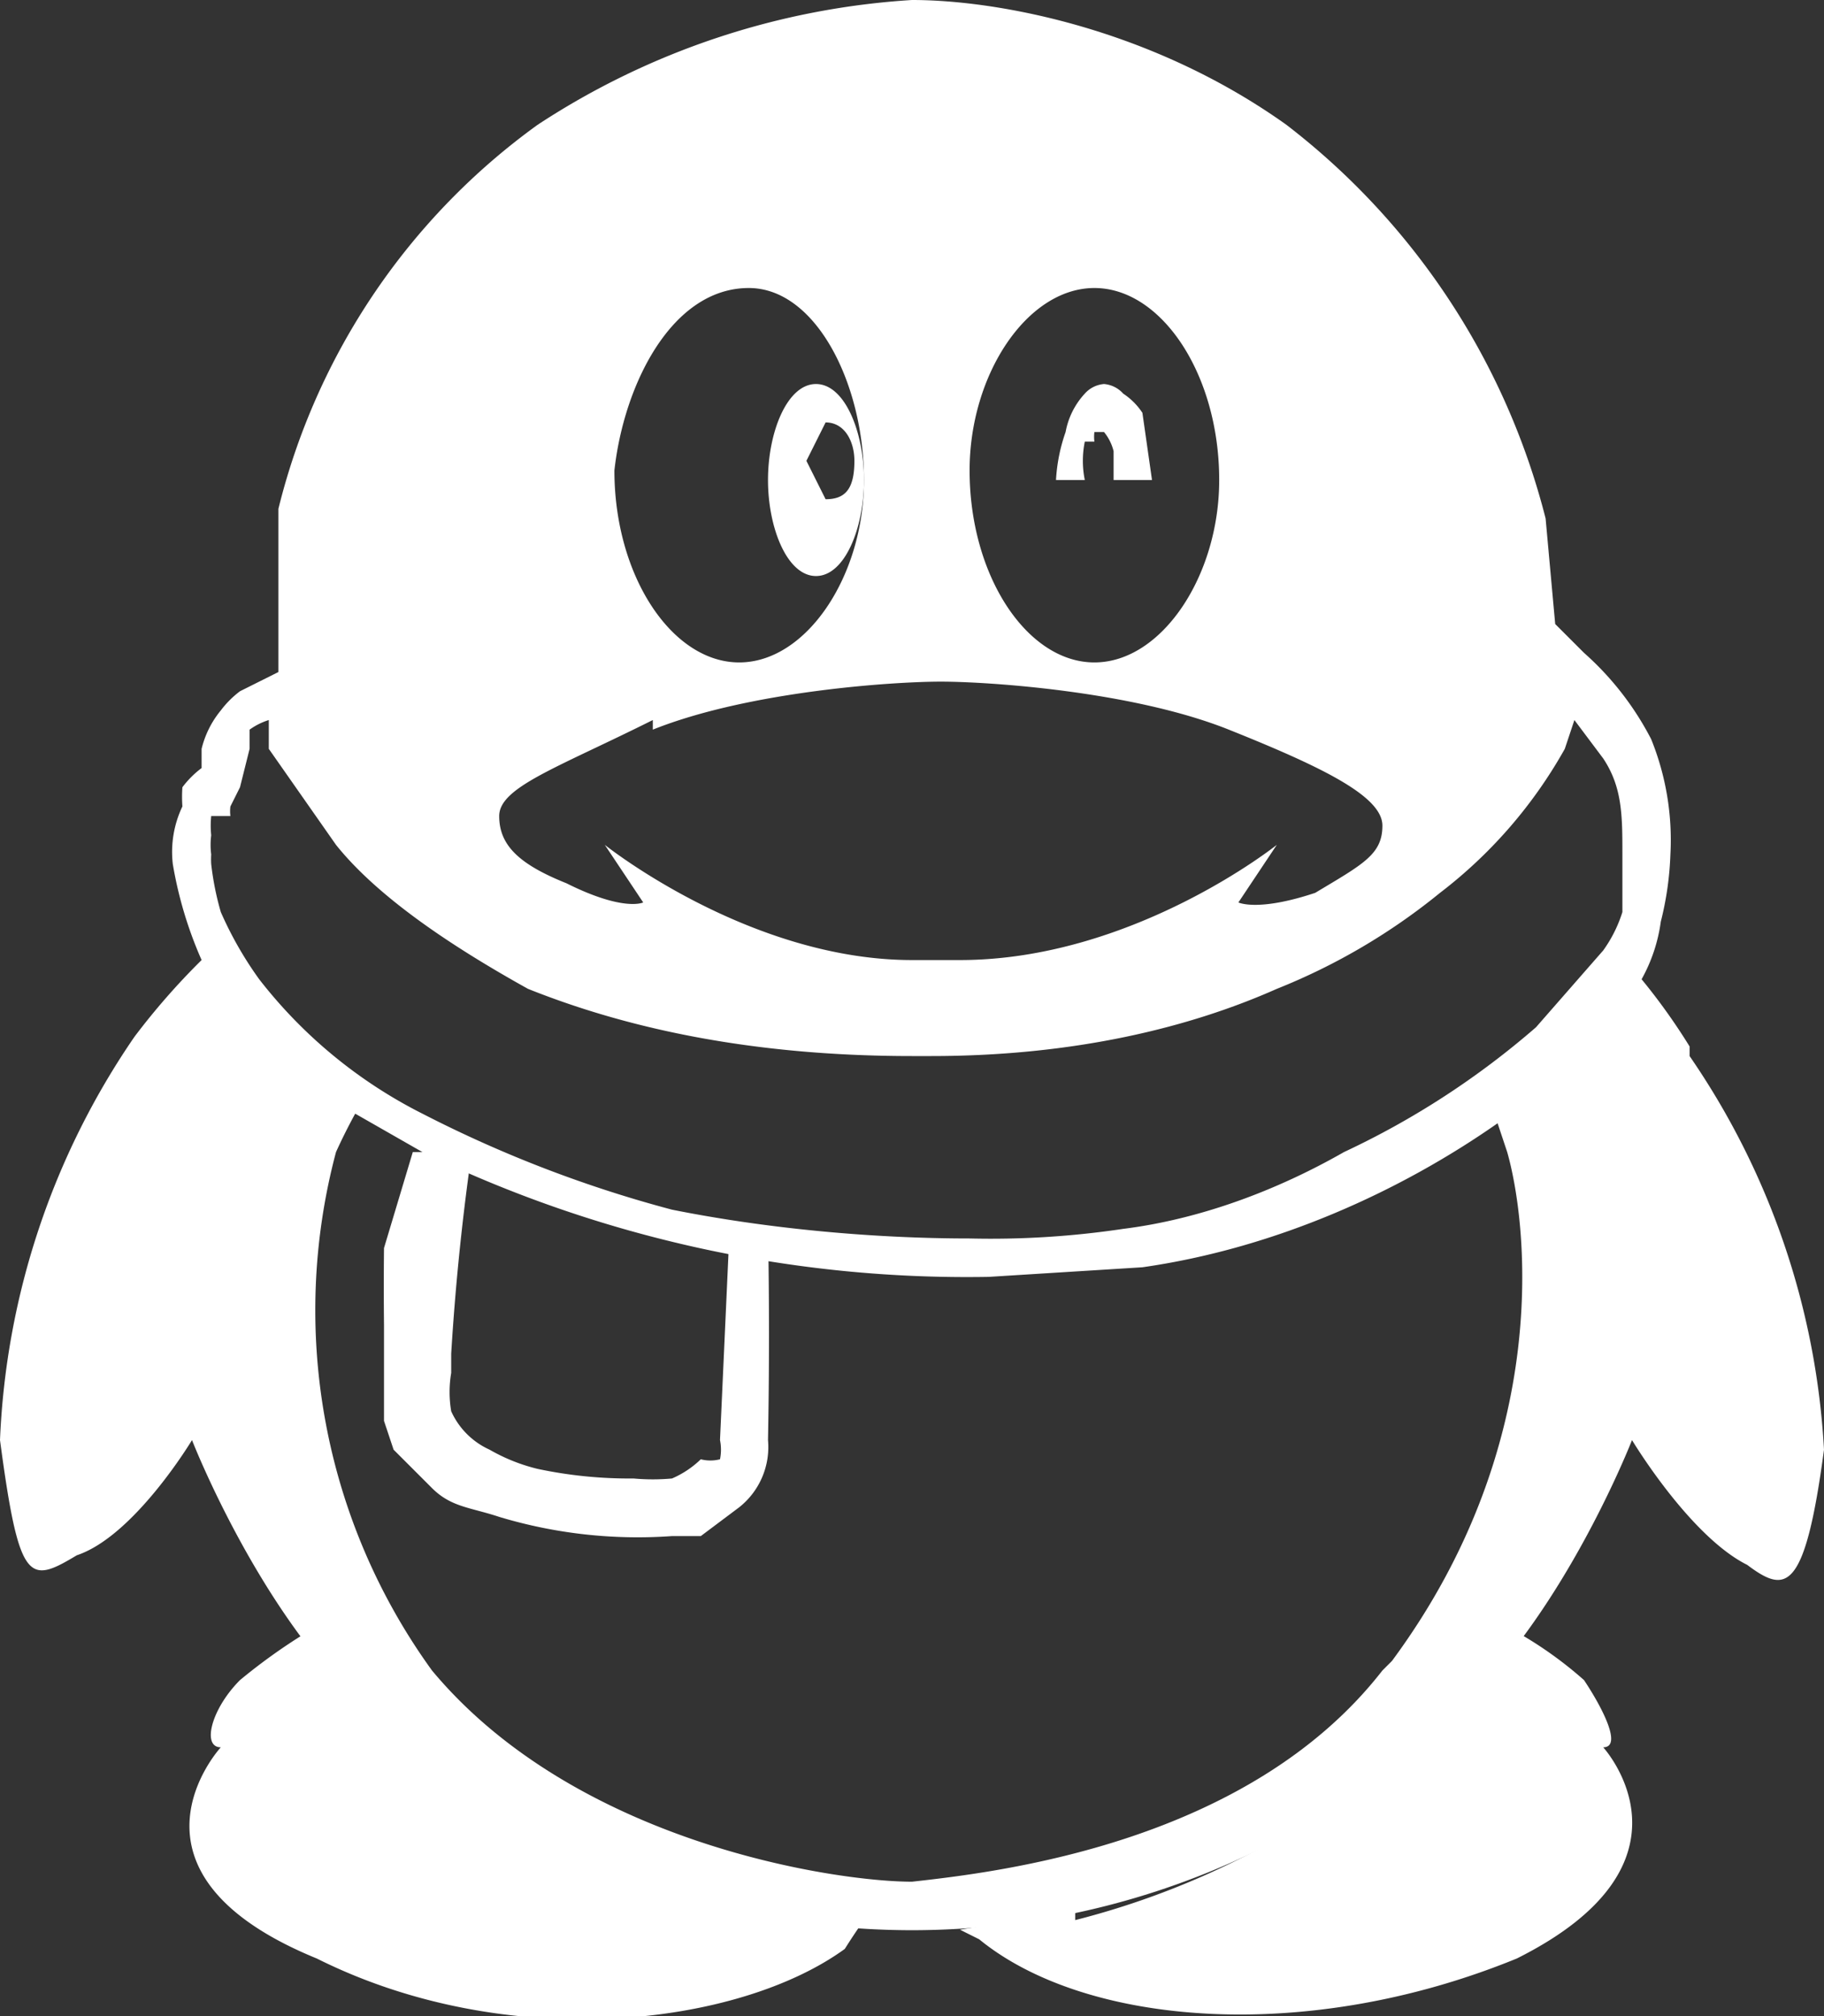
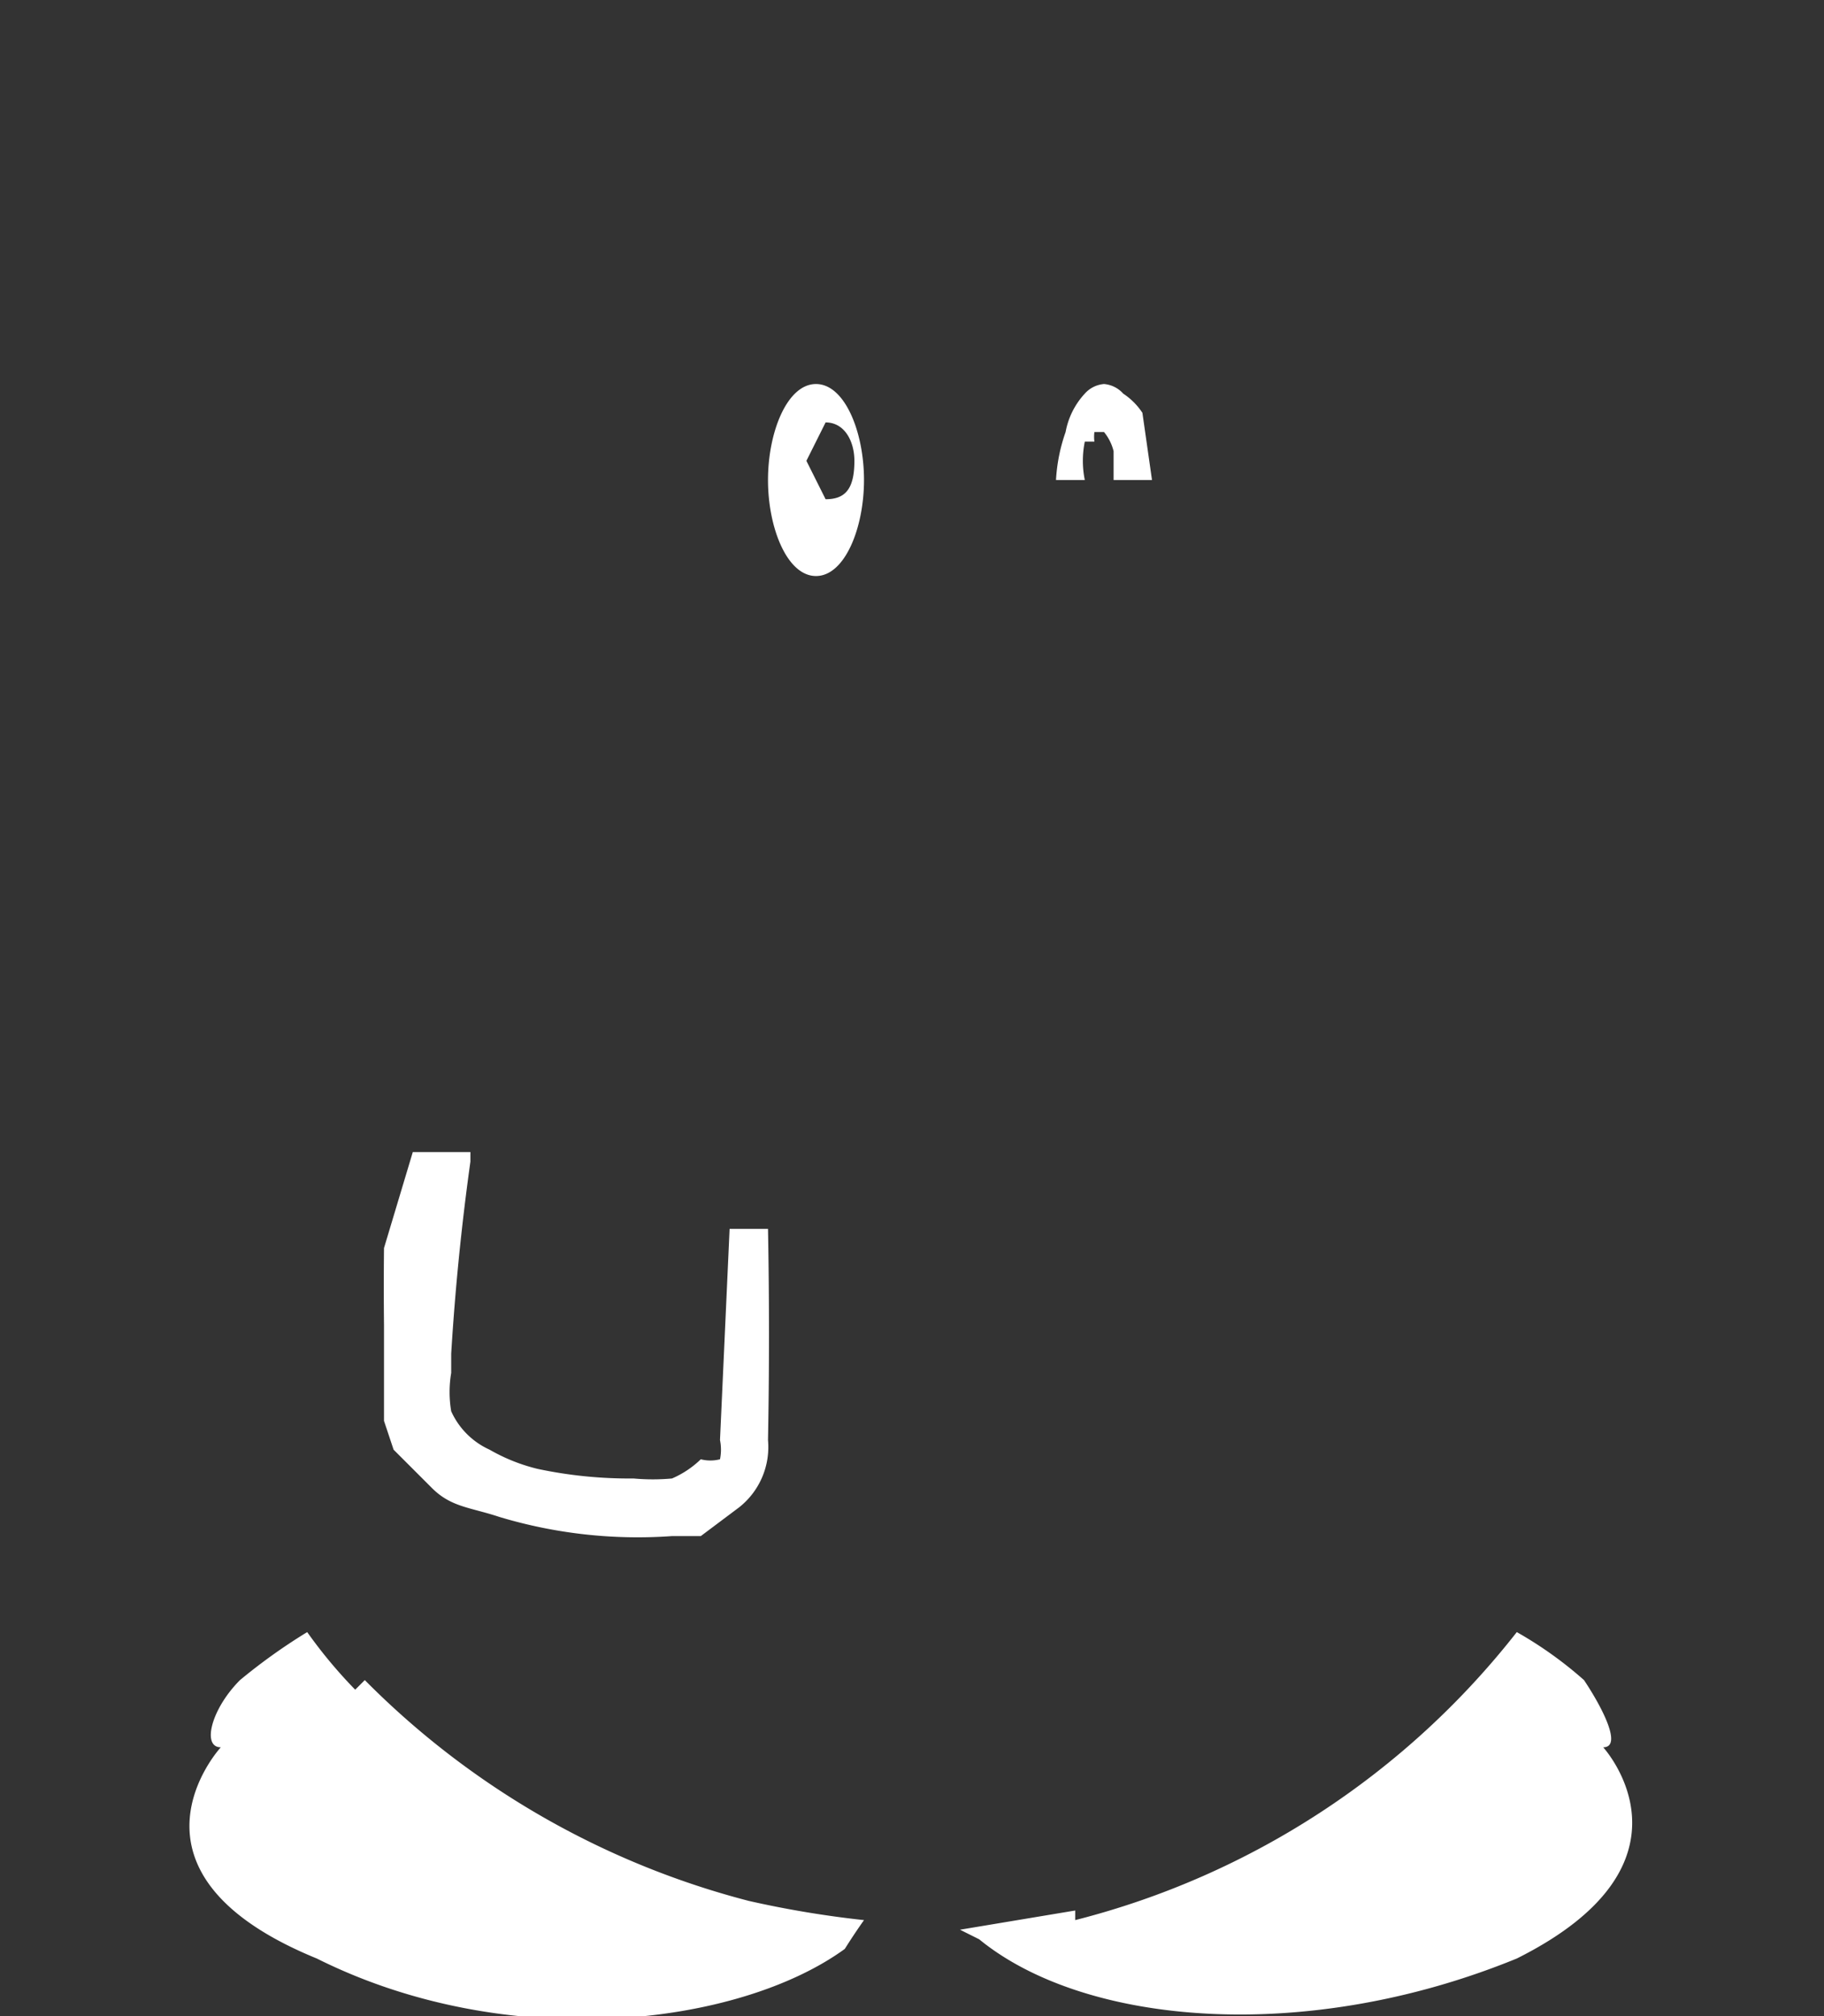
<svg xmlns="http://www.w3.org/2000/svg" class="connect__qq-icon" viewBox="0 0 19 21">
  <rect x="0" y="0" width="19" height="21" fill="#333333" stroke="none" />
  <g fill="#FFF">
    <path d="M4.3 12 4 13a37.2 37.2 0 0 0 0 .8v1l.1.3.4.4c.2.2.4.2.7.3A5 5 0 0 0 7 16h.3l.4-.3A.8.8 0 0 0 8 15a58.7 58.7 0 0 0 0-2.2h-.4L7.5 15a.5.5 0 0 1 0 .2.4.4 0 0 1-.2 0 1 1 0 0 1-.3.2 2.2 2.2 0 0 1-.4 0 4.6 4.6 0 0 1-1-.1 1.9 1.9 0 0 1-.5-.2.8.8 0 0 1-.4-.4 1.2 1.2 0 0 1 0-.4v-.2a25.7 25.7 0 0 1 .2-2V12h-.5zm4.2-8c-.3 0-.5.5-.5 1s.2 1 .5 1 .5-.5.5-1-.2-1-.5-1zm.1 1.2-.2-.4.2-.4c.2 0 .3.2.3.4 0 .3-.1.4-.3.4zm2.8-.6a.4.4 0 0 1 0-.1h.1a.5.5 0 0 1 .1.2V5h.4l-.1-.7a.7.7 0 0 0-.2-.2.3.3 0 0 0-.2-.1.3.3 0 0 0-.2.1.8.8 0 0 0-.2.4 1.8 1.8 0 0 0-.1.5h.3a1 1 0 0 1 0-.4z" />
-     <path d="M17.6 10.9a6.4 6.4 0 0 0-.5-.7 1.7 1.7 0 0 0 .2-.6 3.3 3.3 0 0 0 .1-.7 2.8 2.8 0 0 0-.2-1.2 3.1 3.1 0 0 0-.7-.9l-.3-.3-.1-1.1a7.5 7.5 0 0 0-2.7-4.1C12 .3 10.4 0 9.5 0a8 8 0 0 0-3.9 1.3 7 7 0 0 0-2.7 4V7l-.4.2a1 1 0 0 0-.2.2 1 1 0 0 0-.2.4V8a1 1 0 0 0-.2.2 1.4 1.4 0 0 0 0 .2 1.1 1.1 0 0 0-.1.6 4.2 4.2 0 0 0 .3 1 7.3 7.3 0 0 0-.7.8A8 8 0 0 0 0 15c.2 1.5.3 1.5.8 1.2C1.4 16 2 15 2 15s.7 1.8 1.8 2.8a8.2 8.2 0 0 0 11.4 0c1.1-1 1.8-2.8 1.8-2.8s.6 1 1.2 1.3c.4.3.6.3.8-1.2a8 8 0 0 0-1.4-4.1zM11.4 3c.7 0 1.3.9 1.3 2 0 1-.6 1.9-1.3 1.9-.7 0-1.3-.9-1.3-2 0-1 .6-1.9 1.3-1.9zM7.8 3C8.5 3 9 4 9 5s-.6 1.9-1.3 1.9c-.7 0-1.3-.9-1.3-2C6.5 4 7 3 7.8 3zm-1 4.6c1-.4 2.5-.5 3-.5s2 .1 3 .5 1.6.7 1.6 1-.2.4-.7.7c-.6.2-.8.1-.8.1l.4-.6S11.8 10 10 10h-.5c-1.7 0-3.2-1.2-3.2-1.2l.4.6s-.2.1-.8-.2c-.5-.2-.7-.4-.7-.7s.6-.5 1.6-1zm-4.4.9a.4.4 0 0 1 0-.1l.1-.2.1-.4v-.2a.7.7 0 0 1 .2-.1v.3l.7 1c.4.5 1.1 1 2 1.5 1 .4 2.3.7 4 .7h.2c1.5 0 2.7-.3 3.6-.7a6.5 6.5 0 0 0 1.7-1 4.9 4.9 0 0 0 1.3-1.5l.1-.3.3.4c.2.3.2.6.2 1v.6a1.4 1.4 0 0 1-.2.4l-.7.8a8.6 8.6 0 0 1-2 1.3c-.7.4-1.5.7-2.3.8a9.3 9.3 0 0 1-1.6.1c-1 0-2.1-.1-3.1-.3a12.9 12.9 0 0 1-2.6-1 5 5 0 0 1-1.7-1.4 3.8 3.8 0 0 1-.4-.7 3 3 0 0 1-.1-.5.8.8 0 0 1 0-.1.8.8 0 0 1 0-.2 1 1 0 0 1 0-.2zm12 8.9c-1.4 1.8-4 2.1-4.9 2.2-.8 0-3.5-.4-5-2.2a6.4 6.4 0 0 1-1-5.4 6 6 0 0 1 .2-.4l.7.4a13 13 0 0 0 5.9 1.3l1.6-.1c1.4-.2 2.7-.8 3.7-1.5l.1.3c.2.7.5 3-1.2 5.3z" />
    <path d="M3.7 17.6a5 5 0 0 1-.5-.6 6 6 0 0 0-.7.5c-.3.3-.4.7-.2.7 0 0-1.2 1.3 1 2.2 2 1 4.4.7 5.5-.1A6.5 6.5 0 0 1 9 20a10.6 10.6 0 0 1-1.2-.2 8.7 8.7 0 0 1-4-2.3zm7.5 2.3-1.2.2.2.1c1.1.9 3.4 1.1 5.6.2 2-1 .9-2.2.9-2.2.2 0 0-.4-.2-.7a4.1 4.1 0 0 0-.7-.5 8.5 8.5 0 0 1-4.6 3z" />
  </g>
</svg>